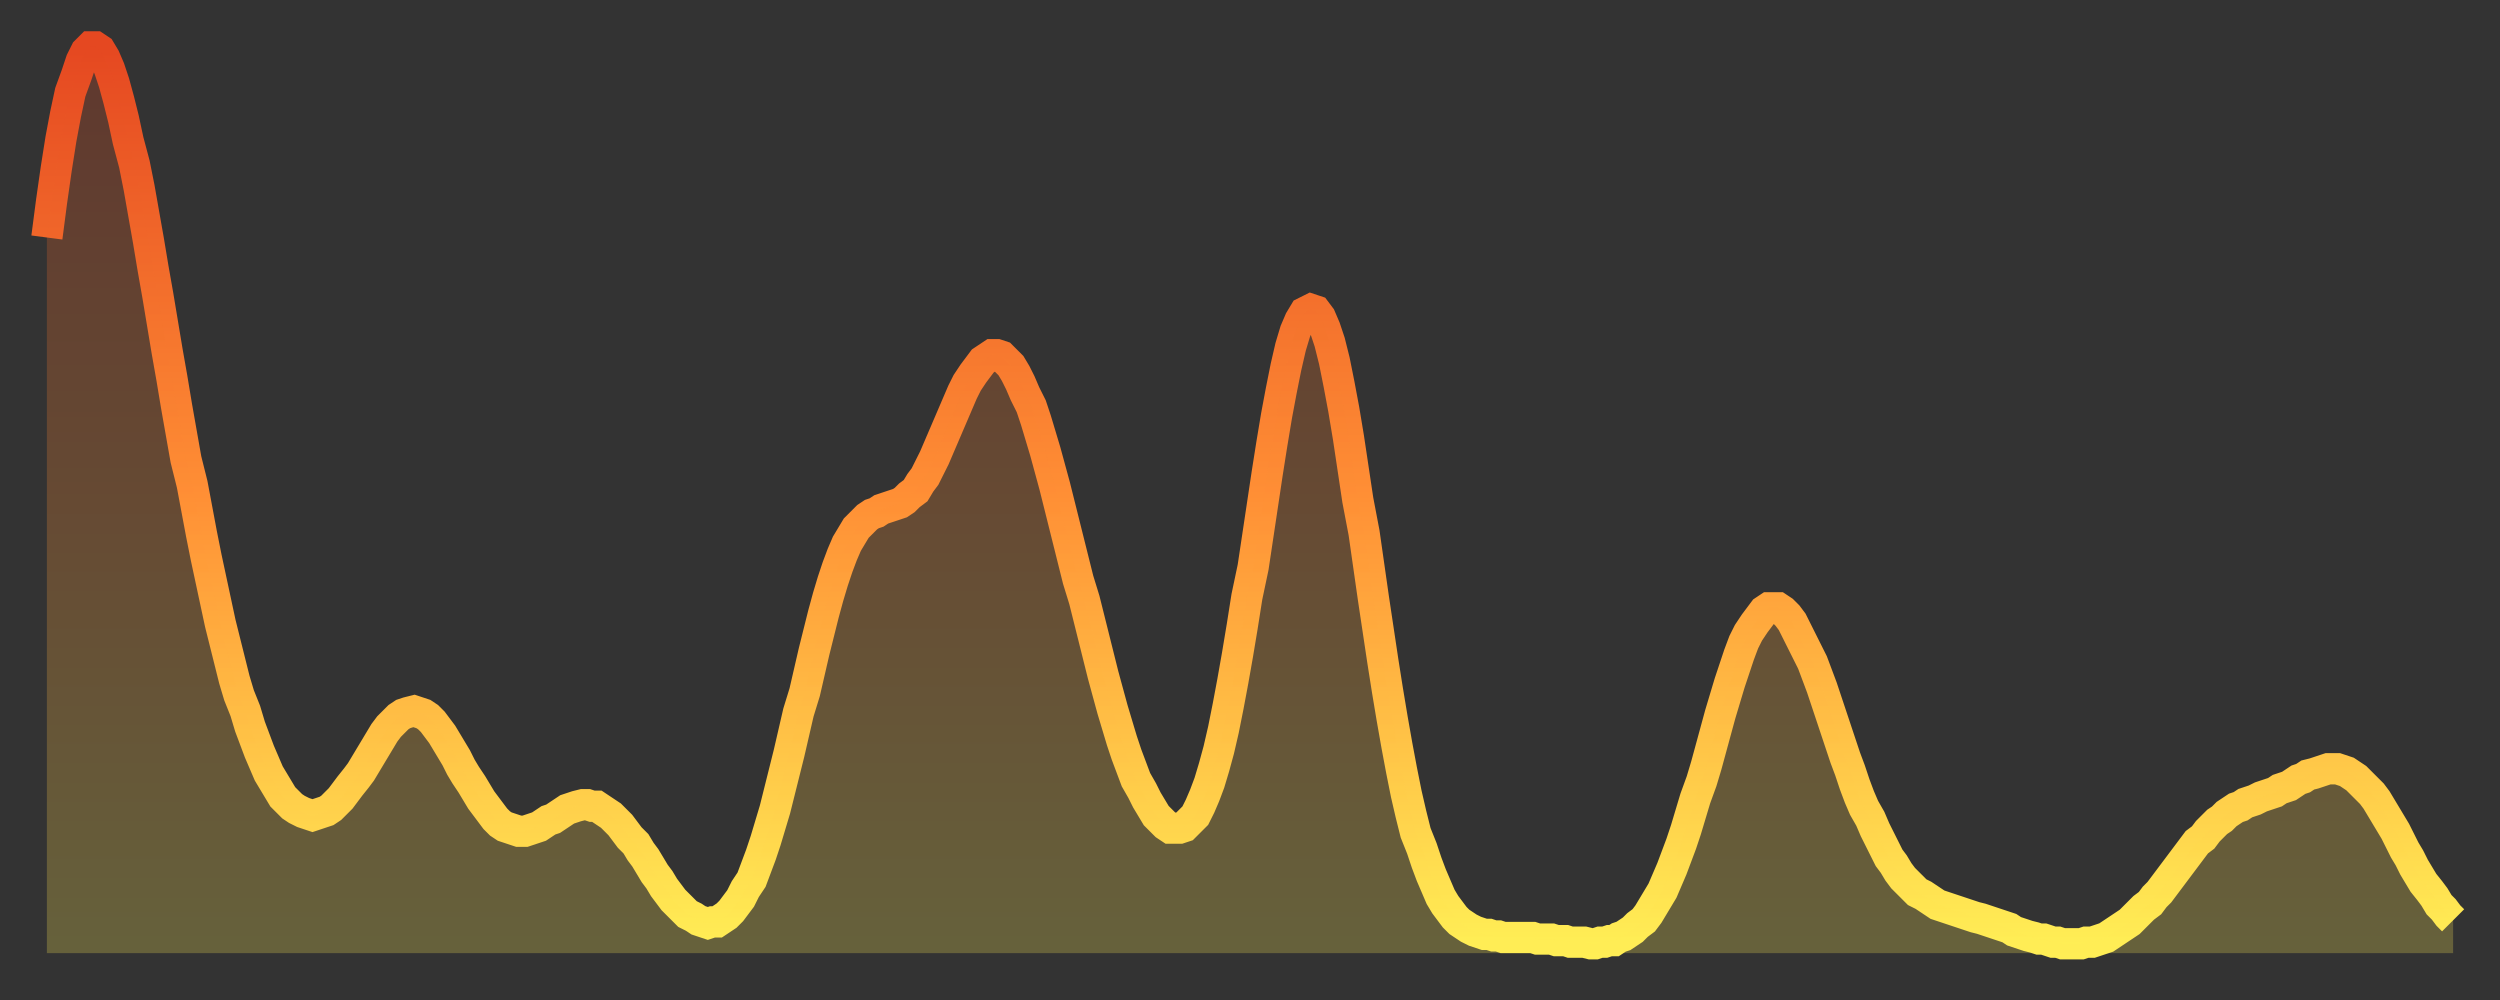
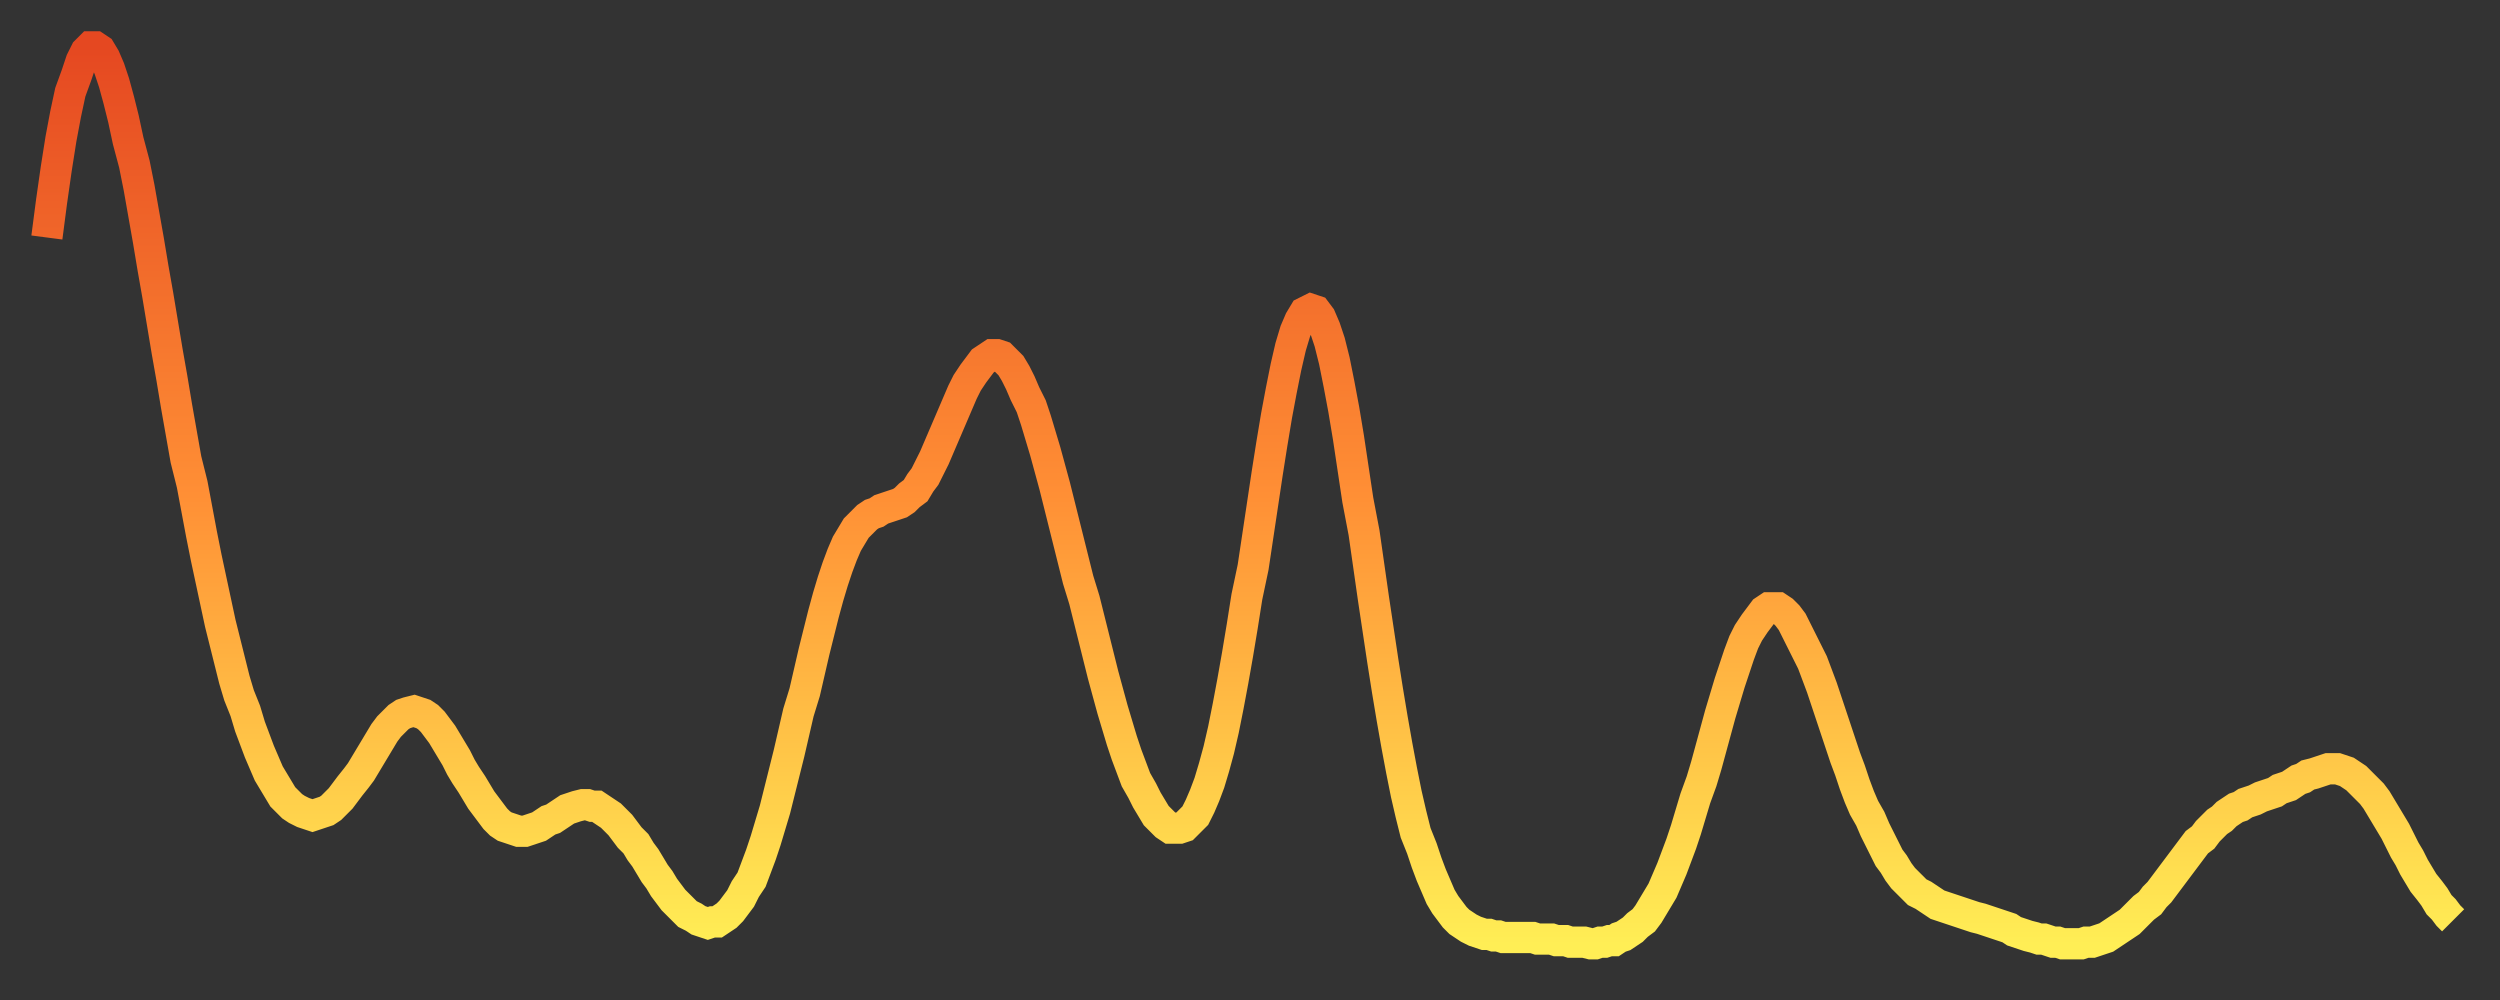
<svg xmlns="http://www.w3.org/2000/svg" baseProfile="full" height="64" version="1.1" width="160">
  <rect width="100%" height="100%" fill="#333333" stroke="none" />
  <defs>
    <linearGradient id="id698872" x1="0" x2="0" y1="0" y2="1">
      <stop offset="0%" stop-color="#e54821" />
      <stop offset="50%" stop-color="#ff8f35" />
      <stop offset="100%" stop-color="#ffee55" />
    </linearGradient>
  </defs>
  <g transform="translate(3,3)">
    <g>
      <path d="M 0.0 12.2 0.3 9.9 0.6 7.8 0.9 5.9 1.2 4.3 1.5 2.9 1.9 1.8 2.2 0.9 2.5 0.3 2.8 0.0 3.1 0.0 3.4 0.2 3.7 0.7 4.0 1.4 4.3 2.3 4.6 3.4 4.9 4.6 5.2 6.0 5.6 7.5 5.9 9.0 6.2 10.7 6.5 12.4 6.8 14.2 7.1 15.9 7.4 17.7 7.7 19.5 8.0 21.2 8.3 23.0 8.6 24.7 8.9 26.4 9.3 28.0 9.6 29.6 9.9 31.2 10.2 32.7 10.5 34.1 10.8 35.5 11.1 36.9 11.4 38.1 11.7 39.3 12.0 40.5 12.3 41.5 12.7 42.5 13.0 43.5 13.3 44.3 13.6 45.1 13.9 45.8 14.2 46.5 14.5 47.0 14.8 47.5 15.1 48.0 15.4 48.3 15.7 48.6 16.0 48.8 16.4 49.0 16.7 49.1 17.0 49.2 17.3 49.1 17.6 49.0 17.9 48.9 18.2 48.7 18.5 48.4 18.8 48.1 19.1 47.7 19.4 47.3 19.8 46.8 20.1 46.4 20.4 45.9 20.7 45.4 21.0 44.9 21.3 44.4 21.6 43.9 21.9 43.5 22.2 43.2 22.5 42.9 22.8 42.7 23.1 42.6 23.5 42.5 23.8 42.6 24.1 42.7 24.4 42.9 24.7 43.2 25.0 43.6 25.3 44.0 25.6 44.5 25.9 45.0 26.2 45.5 26.5 46.1 26.8 46.6 27.2 47.2 27.5 47.7 27.8 48.2 28.1 48.6 28.4 49.0 28.7 49.4 29.0 49.7 29.3 49.9 29.6 50.0 29.9 50.1 30.2 50.2 30.6 50.2 30.9 50.1 31.2 50.0 31.5 49.9 31.8 49.7 32.1 49.5 32.4 49.4 32.7 49.2 33.0 49.0 33.3 48.8 33.6 48.7 33.9 48.6 34.3 48.5 34.6 48.5 34.9 48.6 35.2 48.6 35.5 48.8 35.8 49.0 36.1 49.2 36.4 49.5 36.7 49.8 37.0 50.2 37.3 50.6 37.7 51.0 38.0 51.5 38.3 51.9 38.6 52.4 38.9 52.9 39.2 53.3 39.5 53.8 39.8 54.2 40.1 54.6 40.4 54.9 40.7 55.2 41.0 55.5 41.4 55.7 41.7 55.9 42.0 56.0 42.3 56.1 42.6 56.0 42.9 56.0 43.2 55.8 43.5 55.6 43.8 55.3 44.1 54.9 44.4 54.5 44.7 53.9 45.1 53.3 45.4 52.5 45.7 51.7 46.0 50.8 46.3 49.8 46.6 48.8 46.9 47.6 47.2 46.4 47.5 45.2 47.8 43.9 48.1 42.6 48.5 41.3 48.8 40.0 49.1 38.7 49.4 37.5 49.7 36.3 50.0 35.2 50.3 34.2 50.6 33.3 50.9 32.5 51.2 31.8 51.5 31.3 51.8 30.8 52.2 30.4 52.5 30.1 52.8 29.9 53.1 29.8 53.4 29.6 53.7 29.5 54.0 29.4 54.3 29.3 54.6 29.2 54.9 29.0 55.2 28.7 55.6 28.4 55.9 27.9 56.2 27.5 56.5 26.9 56.8 26.3 57.1 25.6 57.4 24.9 57.7 24.2 58.0 23.5 58.3 22.8 58.6 22.1 58.9 21.5 59.3 20.9 59.6 20.5 59.9 20.1 60.2 19.9 60.5 19.7 60.8 19.7 61.1 19.8 61.4 20.1 61.7 20.4 62.0 20.9 62.3 21.5 62.6 22.2 63.0 23.0 63.3 23.9 63.6 24.9 63.9 25.9 64.2 27.0 64.5 28.1 64.8 29.3 65.1 30.5 65.4 31.7 65.7 32.9 66.0 34.1 66.4 35.4 66.7 36.6 67.0 37.8 67.3 39.0 67.6 40.2 67.9 41.3 68.2 42.4 68.5 43.4 68.8 44.4 69.1 45.3 69.4 46.1 69.7 46.9 70.1 47.6 70.4 48.2 70.7 48.7 71.0 49.2 71.3 49.5 71.6 49.8 71.9 50.0 72.2 50.0 72.5 50.0 72.8 49.9 73.1 49.6 73.5 49.2 73.8 48.6 74.1 47.9 74.4 47.1 74.7 46.1 75.0 45.0 75.3 43.7 75.6 42.2 75.9 40.6 76.2 38.9 76.5 37.1 76.8 35.2 77.2 33.3 77.5 31.3 77.8 29.3 78.1 27.3 78.4 25.4 78.7 23.6 79.0 22.0 79.3 20.5 79.6 19.2 79.9 18.2 80.2 17.5 80.5 17.0 80.9 16.8 81.2 16.9 81.5 17.3 81.8 18.0 82.1 18.9 82.4 20.1 82.7 21.6 83.0 23.2 83.3 25.0 83.6 27.0 83.9 29.0 84.3 31.1 84.6 33.2 84.9 35.3 85.2 37.3 85.5 39.3 85.8 41.2 86.1 43.0 86.4 44.7 86.7 46.3 87.0 47.8 87.3 49.1 87.6 50.3 88.0 51.3 88.3 52.2 88.6 53.0 88.9 53.7 89.2 54.4 89.5 54.9 89.8 55.3 90.1 55.7 90.4 56.0 90.7 56.2 91.0 56.4 91.4 56.6 91.7 56.7 92.0 56.8 92.3 56.8 92.6 56.9 92.9 56.9 93.2 57.0 93.5 57.0 93.8 57.0 94.1 57.0 94.4 57.0 94.7 57.0 95.1 57.0 95.4 57.1 95.7 57.1 96.0 57.1 96.3 57.1 96.6 57.2 96.9 57.2 97.2 57.2 97.5 57.3 97.8 57.3 98.1 57.3 98.4 57.3 98.8 57.4 99.1 57.4 99.4 57.3 99.7 57.3 100.0 57.2 100.3 57.2 100.6 57.0 100.9 56.9 101.2 56.7 101.5 56.5 101.8 56.2 102.2 55.9 102.5 55.5 102.8 55.0 103.1 54.5 103.4 54.0 103.7 53.3 104.0 52.6 104.3 51.8 104.6 51.0 104.9 50.1 105.2 49.1 105.5 48.1 105.9 47.0 106.2 46.0 106.5 44.9 106.8 43.8 107.1 42.7 107.4 41.7 107.7 40.7 108.0 39.8 108.3 38.9 108.6 38.1 108.9 37.5 109.3 36.9 109.6 36.5 109.9 36.1 110.2 35.9 110.5 35.9 110.8 35.9 111.1 36.1 111.4 36.4 111.7 36.8 112.0 37.4 112.3 38.0 112.6 38.6 113.0 39.4 113.3 40.2 113.6 41.0 113.9 41.9 114.2 42.8 114.5 43.7 114.8 44.6 115.1 45.5 115.4 46.3 115.7 47.2 116.0 48.0 116.3 48.7 116.7 49.4 117.0 50.1 117.3 50.7 117.6 51.3 117.9 51.9 118.2 52.3 118.5 52.8 118.8 53.2 119.1 53.5 119.4 53.8 119.7 54.1 120.1 54.3 120.4 54.5 120.7 54.7 121.0 54.9 121.3 55.0 121.6 55.1 121.9 55.2 122.2 55.3 122.5 55.4 122.8 55.5 123.1 55.6 123.4 55.7 123.8 55.8 124.1 55.9 124.4 56.0 124.7 56.1 125.0 56.2 125.3 56.3 125.6 56.4 125.9 56.6 126.2 56.7 126.5 56.8 126.8 56.9 127.2 57.0 127.5 57.1 127.8 57.1 128.1 57.2 128.4 57.3 128.7 57.3 129.0 57.4 129.3 57.4 129.6 57.4 129.9 57.4 130.2 57.4 130.5 57.3 130.9 57.3 131.2 57.2 131.5 57.1 131.8 57.0 132.1 56.8 132.4 56.6 132.7 56.4 133.0 56.2 133.3 56.0 133.6 55.7 133.9 55.4 134.2 55.1 134.6 54.8 134.9 54.4 135.2 54.1 135.5 53.7 135.8 53.3 136.1 52.9 136.4 52.5 136.7 52.1 137.0 51.7 137.3 51.3 137.6 50.9 138.0 50.6 138.3 50.2 138.6 49.9 138.9 49.6 139.2 49.4 139.5 49.1 139.8 48.9 140.1 48.7 140.4 48.6 140.7 48.4 141.0 48.3 141.3 48.2 141.7 48.0 142.0 47.9 142.3 47.8 142.6 47.7 142.9 47.5 143.2 47.4 143.5 47.3 143.8 47.1 144.1 46.9 144.4 46.8 144.7 46.6 145.1 46.5 145.4 46.4 145.7 46.3 146.0 46.2 146.3 46.2 146.6 46.2 146.9 46.3 147.2 46.4 147.5 46.6 147.8 46.8 148.1 47.1 148.4 47.4 148.8 47.8 149.1 48.2 149.4 48.7 149.7 49.2 150.0 49.7 150.3 50.2 150.6 50.8 150.9 51.4 151.2 51.9 151.5 52.5 151.8 53.0 152.1 53.5 152.5 54.0 152.8 54.4 153.1 54.9 153.4 55.2 153.7 55.6 154.0 55.9" fill="none" id="graph-curve" opacity="1" stroke="url(#id698872)" stroke-width="2" />
-       <path d="M 0 58 L 0.0 12.2 0.3 9.9 0.6 7.8 0.9 5.9 1.2 4.3 1.5 2.9 1.9 1.8 2.2 0.9 2.5 0.3 2.8 0.0 3.1 0.0 3.4 0.2 3.7 0.7 4.0 1.4 4.3 2.3 4.6 3.4 4.9 4.6 5.2 6.0 5.6 7.5 5.9 9.0 6.2 10.7 6.5 12.4 6.8 14.2 7.1 15.9 7.4 17.7 7.7 19.5 8.0 21.2 8.3 23.0 8.6 24.7 8.9 26.4 9.3 28.0 9.6 29.6 9.9 31.2 10.2 32.7 10.5 34.1 10.8 35.5 11.1 36.9 11.4 38.1 11.7 39.3 12.0 40.5 12.3 41.5 12.7 42.5 13.0 43.5 13.3 44.3 13.6 45.1 13.9 45.8 14.2 46.5 14.5 47.0 14.8 47.5 15.1 48.0 15.4 48.3 15.7 48.6 16.0 48.8 16.4 49.0 16.7 49.1 17.0 49.2 17.3 49.1 17.6 49.0 17.9 48.9 18.2 48.7 18.5 48.4 18.8 48.1 19.1 47.7 19.4 47.3 19.8 46.8 20.1 46.4 20.4 45.9 20.7 45.4 21.0 44.9 21.3 44.4 21.6 43.9 21.9 43.5 22.2 43.2 22.5 42.9 22.8 42.7 23.1 42.6 23.5 42.5 23.8 42.6 24.1 42.7 24.4 42.9 24.7 43.2 25.0 43.6 25.3 44.0 25.6 44.5 25.9 45.0 26.2 45.5 26.5 46.1 26.8 46.6 27.2 47.2 27.5 47.7 27.8 48.2 28.1 48.6 28.4 49.0 28.7 49.4 29.0 49.7 29.3 49.9 29.6 50.0 29.9 50.1 30.2 50.2 30.6 50.2 30.9 50.1 31.2 50.0 31.5 49.9 31.8 49.7 32.1 49.5 32.4 49.4 32.7 49.2 33.0 49.0 33.3 48.8 33.6 48.7 33.9 48.6 34.3 48.5 34.6 48.5 34.9 48.6 35.2 48.6 35.5 48.8 35.8 49.0 36.1 49.2 36.4 49.5 36.7 49.8 37.0 50.2 37.3 50.6 37.7 51.0 38.0 51.5 38.3 51.9 38.6 52.4 38.9 52.9 39.2 53.3 39.5 53.8 39.8 54.2 40.1 54.6 40.4 54.9 40.7 55.2 41.0 55.5 41.4 55.7 41.7 55.9 42.0 56.0 42.3 56.1 42.6 56.0 42.9 56.0 43.2 55.8 43.5 55.6 43.8 55.3 44.1 54.9 44.4 54.5 44.7 53.9 45.1 53.3 45.4 52.5 45.7 51.7 46.0 50.8 46.3 49.8 46.6 48.8 46.9 47.6 47.2 46.4 47.5 45.2 47.8 43.9 48.1 42.6 48.5 41.3 48.8 40.0 49.1 38.7 49.4 37.5 49.7 36.3 50.0 35.2 50.3 34.2 50.6 33.3 50.9 32.5 51.2 31.8 51.5 31.3 51.8 30.8 52.2 30.4 52.5 30.1 52.8 29.9 53.1 29.8 53.4 29.6 53.7 29.5 54.0 29.4 54.3 29.3 54.6 29.2 54.9 29.0 55.2 28.7 55.6 28.4 55.9 27.9 56.2 27.5 56.5 26.9 56.8 26.3 57.1 25.6 57.4 24.9 57.7 24.2 58.0 23.5 58.3 22.8 58.6 22.1 58.9 21.5 59.3 20.9 59.6 20.5 59.9 20.1 60.2 19.9 60.5 19.7 60.8 19.7 61.1 19.8 61.4 20.1 61.7 20.4 62.0 20.9 62.3 21.5 62.6 22.2 63.0 23.0 63.3 23.9 63.6 24.9 63.9 25.9 64.2 27.0 64.5 28.1 64.8 29.3 65.1 30.5 65.4 31.7 65.7 32.9 66.0 34.1 66.4 35.4 66.7 36.6 67.0 37.8 67.3 39.0 67.6 40.2 67.9 41.3 68.2 42.4 68.5 43.4 68.8 44.4 69.1 45.3 69.4 46.1 69.7 46.9 70.1 47.6 70.4 48.2 70.7 48.7 71.0 49.2 71.3 49.5 71.6 49.8 71.9 50.0 72.2 50.0 72.5 50.0 72.8 49.9 73.1 49.6 73.5 49.2 73.8 48.6 74.1 47.9 74.4 47.1 74.7 46.1 75.0 45.0 75.3 43.7 75.6 42.2 75.9 40.6 76.2 38.9 76.5 37.1 76.8 35.2 77.2 33.3 77.5 31.3 77.8 29.3 78.1 27.3 78.4 25.4 78.7 23.6 79.0 22.0 79.3 20.5 79.6 19.2 79.9 18.2 80.2 17.5 80.5 17.0 80.9 16.8 81.2 16.9 81.5 17.3 81.8 18.0 82.1 18.9 82.4 20.1 82.7 21.6 83.0 23.2 83.3 25.0 83.6 27.0 83.9 29.0 84.3 31.1 84.6 33.2 84.9 35.3 85.2 37.3 85.5 39.3 85.8 41.2 86.1 43.0 86.4 44.7 86.7 46.3 87.0 47.8 87.3 49.1 87.6 50.3 88.0 51.3 88.3 52.2 88.6 53.0 88.9 53.7 89.2 54.4 89.5 54.9 89.8 55.3 90.1 55.7 90.4 56.0 90.7 56.2 91.0 56.4 91.4 56.6 91.7 56.7 92.0 56.8 92.3 56.8 92.6 56.9 92.9 56.9 93.2 57.0 93.5 57.0 93.8 57.0 94.1 57.0 94.4 57.0 94.7 57.0 95.1 57.0 95.4 57.1 95.7 57.1 96.0 57.1 96.3 57.1 96.6 57.2 96.9 57.2 97.2 57.2 97.5 57.3 97.8 57.3 98.1 57.3 98.4 57.3 98.8 57.4 99.1 57.4 99.4 57.3 99.7 57.3 100.0 57.2 100.3 57.2 100.6 57.0 100.9 56.9 101.2 56.7 101.5 56.5 101.8 56.2 102.2 55.9 102.5 55.5 102.8 55.0 103.1 54.5 103.4 54.0 103.7 53.3 104.0 52.6 104.3 51.8 104.6 51.0 104.9 50.1 105.2 49.1 105.5 48.1 105.9 47.0 106.2 46.0 106.5 44.9 106.8 43.8 107.1 42.7 107.4 41.7 107.7 40.7 108.0 39.8 108.3 38.9 108.6 38.1 108.9 37.5 109.3 36.9 109.6 36.5 109.9 36.1 110.2 35.9 110.5 35.9 110.8 35.9 111.1 36.1 111.4 36.4 111.7 36.8 112.0 37.4 112.3 38.0 112.6 38.6 113.0 39.4 113.3 40.2 113.6 41.0 113.9 41.9 114.2 42.8 114.5 43.7 114.8 44.6 115.1 45.5 115.4 46.3 115.7 47.2 116.0 48.0 116.3 48.7 116.7 49.4 117.0 50.1 117.3 50.7 117.6 51.3 117.9 51.9 118.2 52.3 118.5 52.8 118.8 53.2 119.1 53.5 119.4 53.8 119.7 54.1 120.1 54.3 120.4 54.5 120.7 54.7 121.0 54.9 121.3 55.0 121.6 55.1 121.9 55.2 122.2 55.3 122.5 55.4 122.8 55.5 123.1 55.6 123.4 55.7 123.8 55.8 124.1 55.9 124.4 56.0 124.7 56.1 125.0 56.2 125.3 56.3 125.6 56.4 125.9 56.6 126.2 56.7 126.5 56.8 126.8 56.9 127.2 57.0 127.5 57.1 127.8 57.1 128.1 57.2 128.4 57.3 128.7 57.3 129.0 57.4 129.3 57.4 129.6 57.4 129.9 57.4 130.2 57.4 130.5 57.3 130.9 57.3 131.2 57.2 131.5 57.1 131.8 57.0 132.1 56.8 132.4 56.6 132.7 56.4 133.0 56.2 133.3 56.0 133.6 55.7 133.9 55.4 134.2 55.1 134.6 54.8 134.9 54.4 135.2 54.1 135.5 53.7 135.8 53.3 136.1 52.9 136.4 52.5 136.7 52.1 137.0 51.7 137.3 51.3 137.6 50.9 138.0 50.6 138.3 50.2 138.6 49.9 138.9 49.6 139.2 49.4 139.5 49.1 139.8 48.9 140.1 48.7 140.4 48.6 140.7 48.4 141.0 48.3 141.3 48.2 141.7 48.0 142.0 47.9 142.3 47.8 142.6 47.7 142.9 47.5 143.2 47.4 143.5 47.3 143.8 47.1 144.1 46.9 144.4 46.8 144.7 46.6 145.1 46.5 145.4 46.4 145.7 46.3 146.0 46.2 146.3 46.2 146.6 46.2 146.9 46.3 147.2 46.4 147.5 46.6 147.8 46.8 148.1 47.1 148.4 47.4 148.8 47.8 149.1 48.2 149.4 48.7 149.7 49.2 150.0 49.7 150.3 50.2 150.6 50.8 150.9 51.4 151.2 51.9 151.5 52.5 151.8 53.0 152.1 53.5 152.5 54.0 152.8 54.4 153.1 54.9 153.4 55.2 153.7 55.6 154.0 55.9 154 58" fill="url(#id698872)" fill-opacity=".25" id="graph-shadow" />
    </g>
  </g>
</svg>